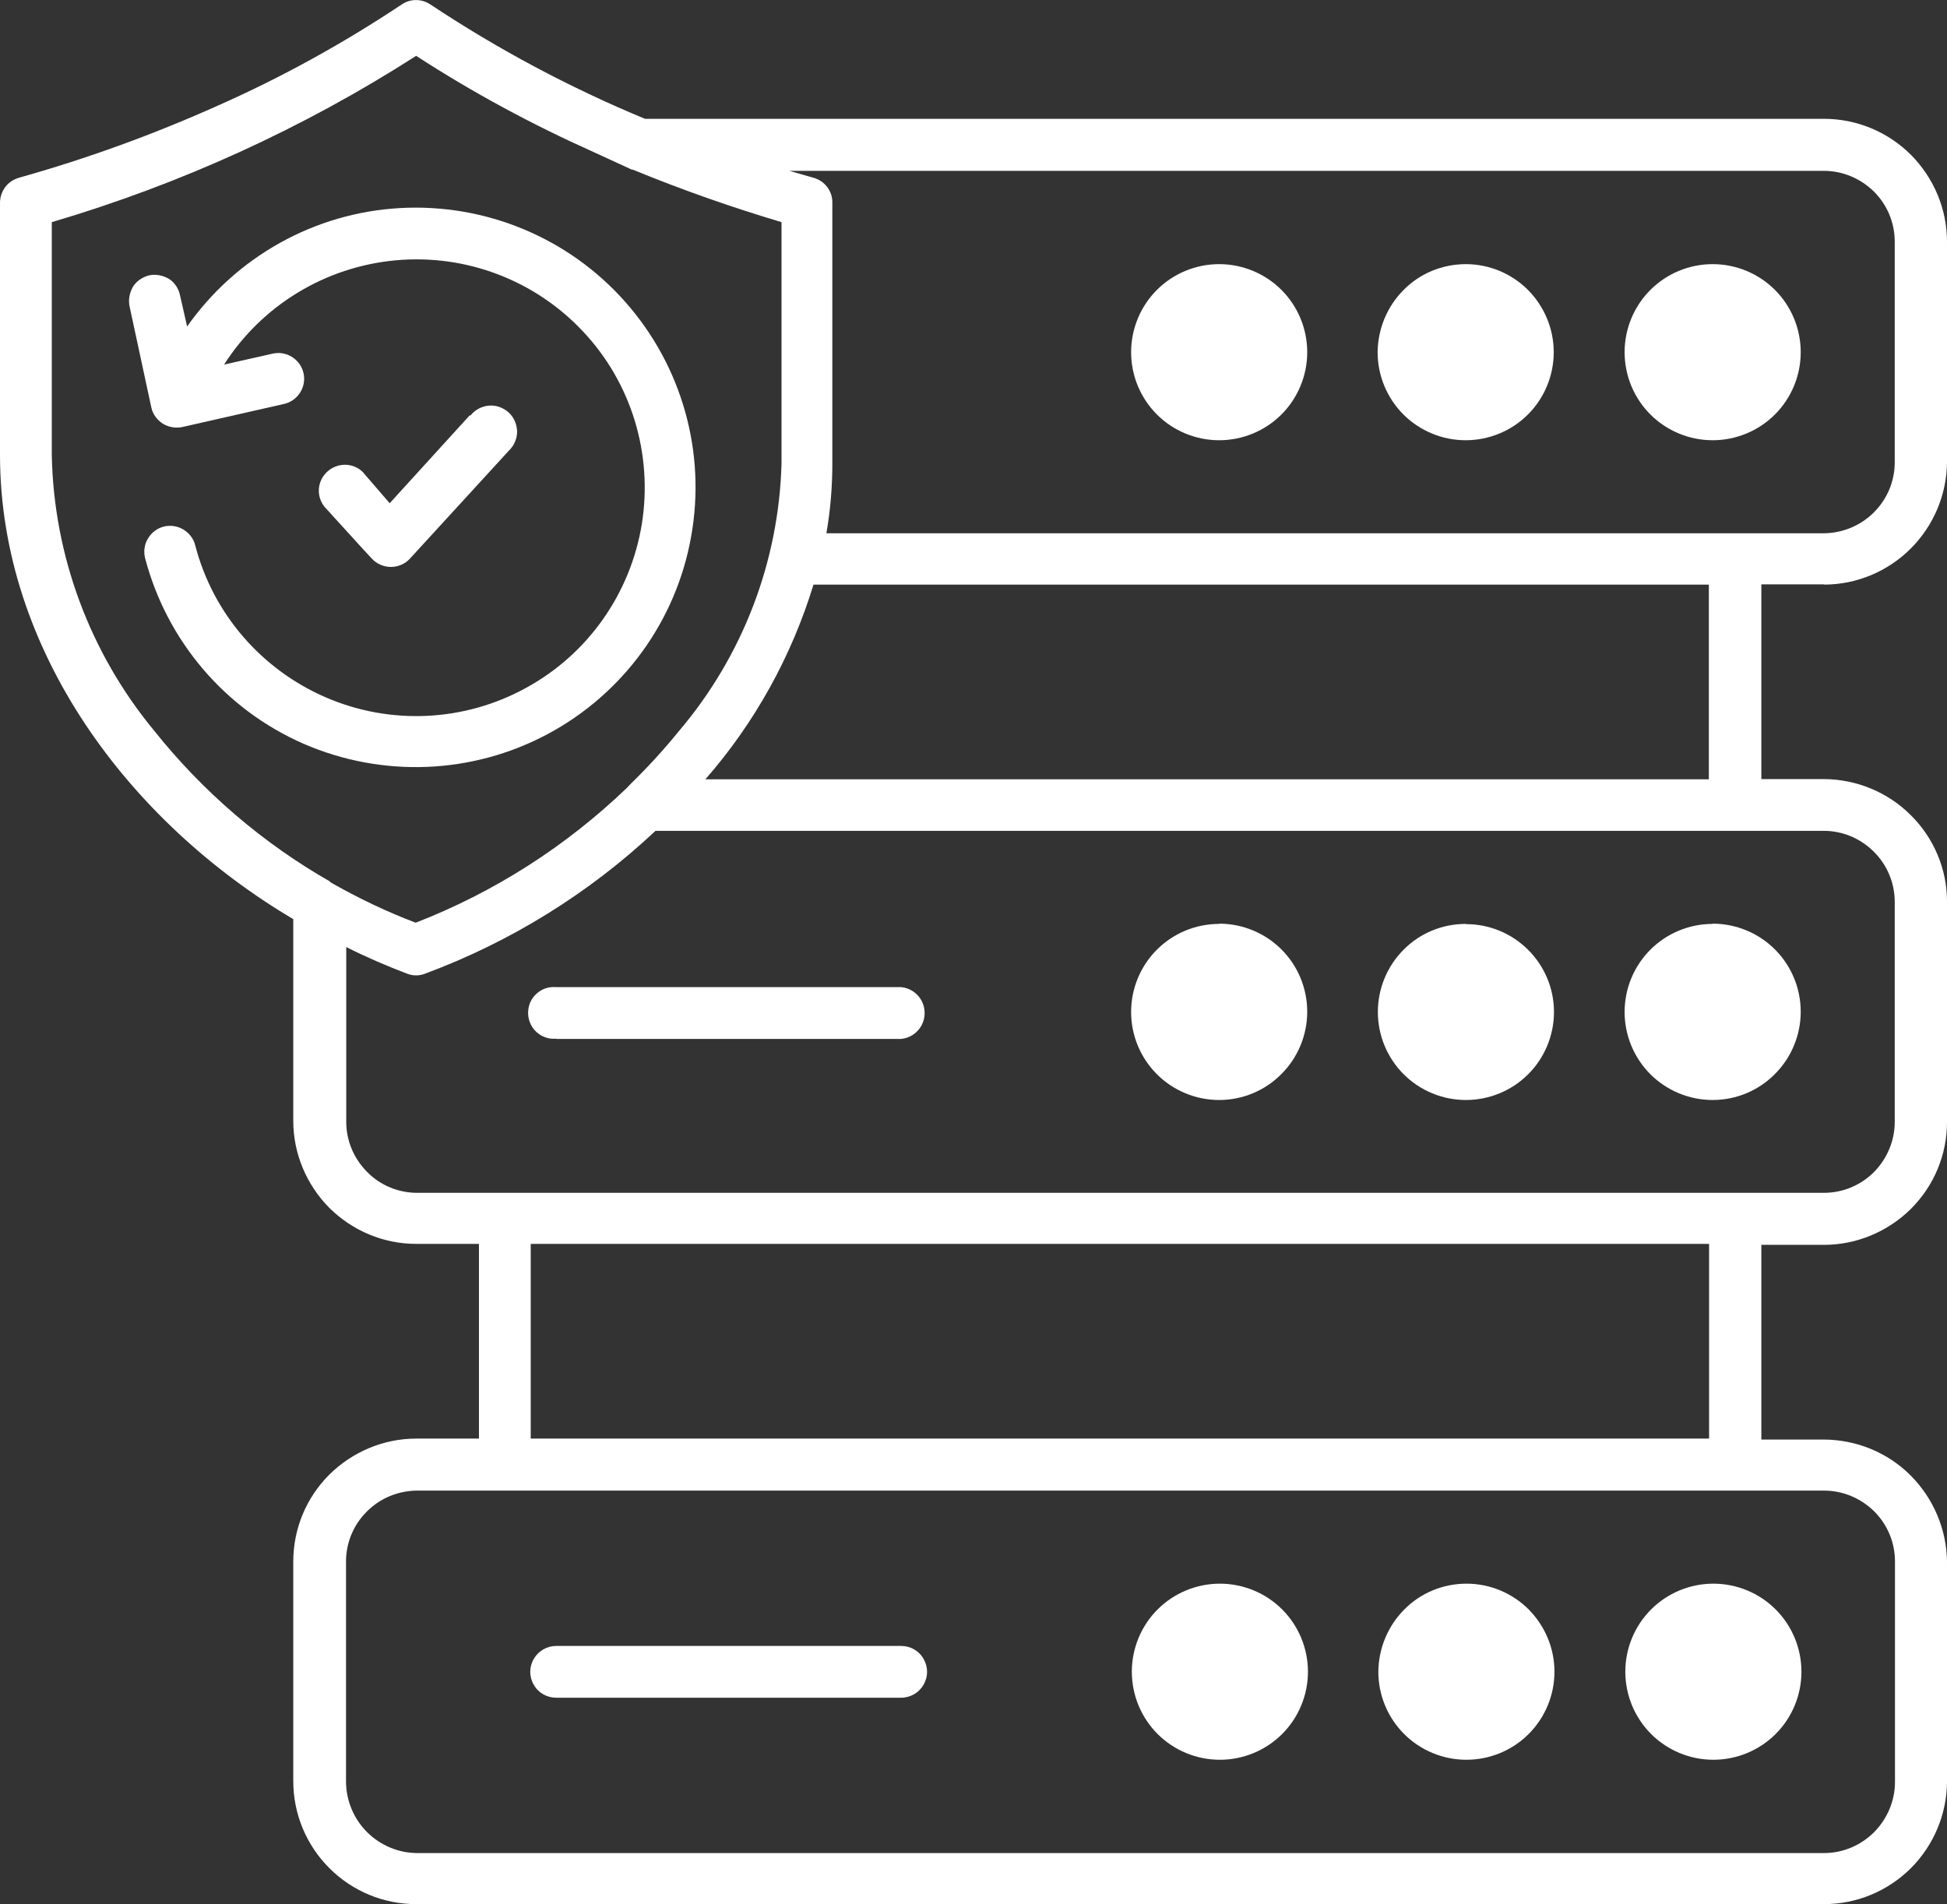
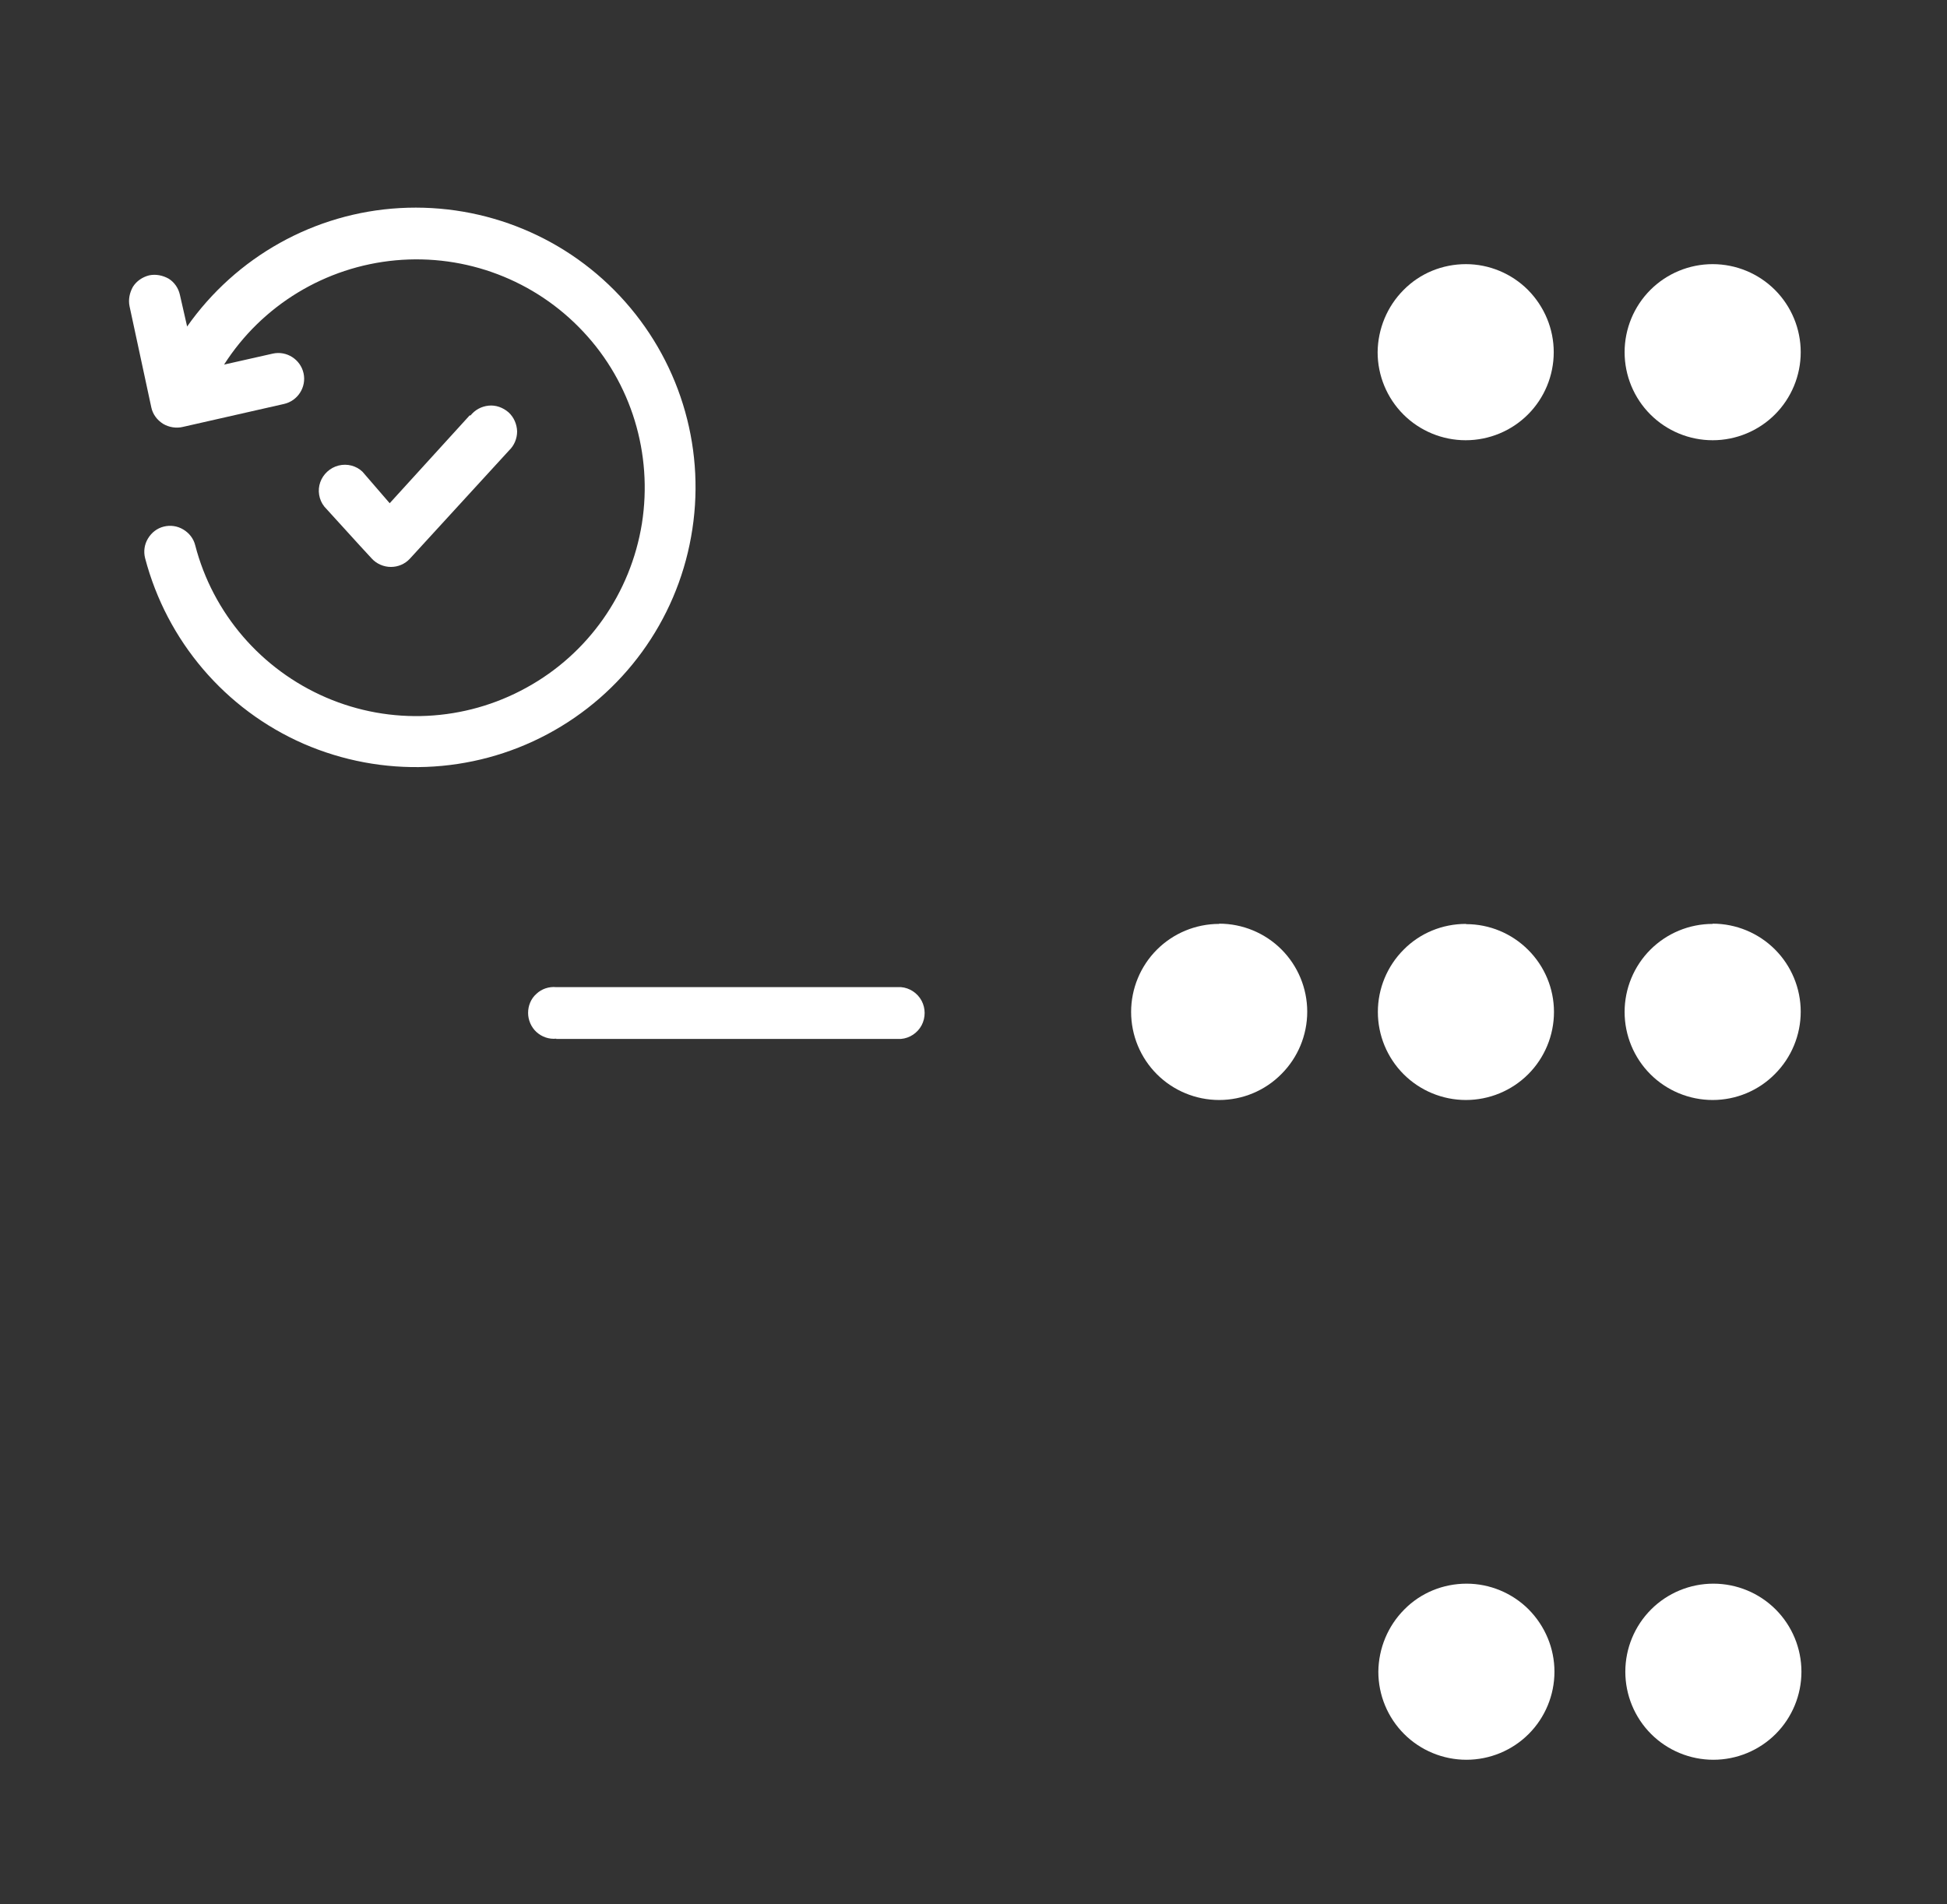
<svg xmlns="http://www.w3.org/2000/svg" id="Layer_2" viewBox="0 0 81.59 79.8">
  <rect x="0" y="0" width="81.59" height="79.8" fill="#333333" stroke="none" />
  <defs>
    <style>.cls-1{fill:#fff;}</style>
  </defs>
  <g id="Layer_1-2">
    <path class="cls-1" d="M19.71,17.42c.19-.24.46-.39.77-.42.3-.03.6.08.83.28.22.2.35.49.36.8,0,.3-.12.59-.34.8l-4.15,4.53c-.21.23-.5.35-.8.35s-.6-.13-.8-.35c-.67-.72-1.32-1.45-1.99-2.18-.23-.29-.29-.68-.17-1.02s.41-.61.77-.7c.36-.09.74.01,1,.26l1.14,1.32,3.35-3.68h.04Z" />
    <path class="cls-1" d="M7.83,13.7h0c2.06-2.94,5.35-4.78,8.93-4.98,3.58-.2,7.06,1.24,9.44,3.93,2.38,2.69,3.4,6.31,2.76,9.85-.63,3.53-2.85,6.58-6.02,8.27-3.17,1.69-6.93,1.83-10.22.4-3.29-1.44-5.73-4.31-6.64-7.78-.07-.28-.03-.57.12-.82.15-.25.38-.43.66-.5.28-.07.57-.03.82.12.25.15.43.38.5.66.74,2.86,2.77,5.21,5.48,6.38,2.71,1.17,5.81,1.02,8.4-.41,2.59-1.42,4.37-3.96,4.84-6.88.46-2.92-.44-5.89-2.46-8.04-2.02-2.16-4.92-3.26-7.86-2.99-2.94.27-5.6,1.88-7.19,4.37l2.04-.46c.58-.13,1.16.24,1.29.82.13.58-.24,1.16-.82,1.29l-4.23.96c-.28.07-.59.02-.84-.13-.25-.16-.43-.4-.49-.69l-.91-4.23c-.06-.28,0-.57.14-.82.15-.24.4-.41.68-.48.28-.06.57,0,.82.14.24.15.41.4.47.68l.31,1.36h-.03Z" />
    <path class="cls-1" d="M71.8,66.37h0c-.98,0-1.92.39-2.61,1.08-.69.69-1.08,1.63-1.08,2.61s.39,1.92,1.08,2.61c.69.69,1.63,1.08,2.61,1.08s1.92-.39,2.61-1.08,1.08-1.63,1.08-2.61-.39-1.92-1.08-2.61c-.69-.69-1.63-1.08-2.61-1.08Z" />
    <path class="cls-1" d="M61.46,66.37h0c-.98,0-1.92.38-2.61,1.08-.69.69-1.08,1.63-1.09,2.61,0,.98.39,1.92,1.08,2.61.69.69,1.63,1.08,2.61,1.08.98,0,1.92-.39,2.61-1.08.69-.69,1.08-1.63,1.08-2.61s-.39-1.91-1.08-2.61c-.69-.69-1.63-1.08-2.6-1.08Z" />
-     <path class="cls-1" d="M51.12,66.37h0c-.98,0-1.92.39-2.61,1.08s-1.08,1.63-1.08,2.61.39,1.92,1.08,2.61c.69.69,1.63,1.08,2.61,1.08s1.92-.39,2.61-1.08c.69-.69,1.08-1.63,1.08-2.61s-.39-1.92-1.08-2.61c-.69-.69-1.63-1.08-2.61-1.08Z" />
-     <path class="cls-1" d="M23.31,71.15h14.45c.39,0,.75-.21.94-.54.2-.34.2-.75,0-1.09-.19-.34-.55-.54-.94-.54h-14.45c-.39,0-.75.21-.94.54-.2.34-.2.75,0,1.09.19.34.55.54.94.54" />
-     <path class="cls-1" d="M34.63,22.35h0c.17-.97.25-1.95.25-2.94v-10.93c0-.48-.32-.9-.79-1.03l-1.01-.29h43.35c.79,0,1.54.32,2.1.87.56.56.87,1.31.87,2.1v9.24c0,.79-.31,1.54-.87,2.1-.56.56-1.31.87-2.1.88h-41.81ZM76.43,34.82c.79,0,1.54.32,2.1.88.56.56.87,1.31.87,2.1v9.22c0,.79-.32,1.54-.87,2.1-.56.56-1.31.87-2.1.87H17.44c-.78-.01-1.53-.33-2.07-.89-.55-.56-.86-1.3-.86-2.08v-7.33c.83.42,1.69.79,2.56,1.12.24.09.5.09.73,0,3.59-1.33,6.88-3.37,9.67-5.99h48.95ZM22.24,52.13h49.38v8.16H22.24v-8.16ZM76.42,62.47h.02c.79,0,1.54.32,2.1.87.56.56.87,1.31.87,2.1v9.24c0,.79-.32,1.54-.87,2.1-.56.56-1.31.88-2.1.88H17.49c-.79,0-1.55-.32-2.11-.88-.56-.56-.87-1.31-.88-2.1v-9.24c0-.78.31-1.53.86-2.08.55-.56,1.29-.87,2.07-.89h58.98ZM34.09,24.5h37.52v8.16H29.56c2.07-2.37,3.61-5.15,4.53-8.16M13.84,36.95c-2.84-1.62-5.35-3.78-7.39-6.34-2.69-3.26-4.2-7.33-4.28-11.55v-9.75c5.39-1.59,10.53-3.93,15.27-6.97,2.37,1.54,4.86,2.88,7.43,4.03l1.61.74h.04c2.04.84,4.12,1.57,6.23,2.2v10.11c-.11,4.12-1.63,8.08-4.3,11.22-.64.79-1.33,1.54-2.06,2.25l-.11.12c-2.55,2.45-5.56,4.38-8.86,5.66-1.19-.45-2.34-1-3.44-1.62l-.14-.08ZM76.44,24.5c1.36,0,2.67-.55,3.63-1.51.96-.96,1.51-2.26,1.52-3.62v-9.24c0-1.37-.55-2.67-1.51-3.64-.96-.96-2.27-1.51-3.64-1.51H27.03c-3.14-1.3-6.16-2.91-8.99-4.79-.37-.25-.85-.25-1.21,0-2.45,1.63-5.02,3.05-7.71,4.24-2.7,1.21-5.48,2.22-8.33,3.02-.23.07-.43.2-.57.39-.14.19-.22.42-.22.65v10.57c0,8.22,5.44,15.41,12.29,19.46v8.46c0,1.36.55,2.67,1.51,3.64.97.96,2.27,1.51,3.64,1.51h2.63v8.16h-2.63c-1.36,0-2.67.55-3.64,1.51-.97.97-1.51,2.27-1.51,3.64v9.21c0,1.36.54,2.67,1.51,3.64.97.97,2.27,1.51,3.64,1.51h59c1.36,0,2.66-.54,3.63-1.5.96-.96,1.51-2.26,1.52-3.62v-9.24c-.02-1.36-.57-2.65-1.53-3.61-.96-.96-2.26-1.49-3.62-1.5h-2.63v-8.16h2.63c1.36,0,2.67-.55,3.64-1.51.97-.97,1.51-2.27,1.51-3.64v-9.24c0-1.36-.55-2.66-1.52-3.62-.96-.96-2.27-1.5-3.63-1.51h-2.63v-8.16h2.63Z" />
    <path class="cls-1" d="M71.77,38.72c-.98,0-1.92.39-2.61,1.08-.69.69-1.08,1.63-1.08,2.61,0,.98.39,1.92,1.08,2.61.69.69,1.63,1.08,2.61,1.08.98,0,1.92-.39,2.61-1.09.69-.69,1.08-1.63,1.08-2.61,0-.98-.39-1.92-1.08-2.61-.69-.69-1.63-1.08-2.61-1.08Z" />
    <path class="cls-1" d="M61.43,38.72c-.98,0-1.92.38-2.61,1.08-.69.69-1.08,1.63-1.08,2.61,0,.98.39,1.92,1.08,2.61.69.69,1.63,1.08,2.61,1.08.98,0,1.92-.39,2.61-1.08.69-.69,1.08-1.63,1.08-2.61,0-.98-.39-1.91-1.08-2.6-.69-.69-1.62-1.08-2.6-1.08Z" />
    <path class="cls-1" d="M51.09,38.72h0c-.98,0-1.92.39-2.61,1.08-.69.69-1.08,1.63-1.08,2.61,0,.98.39,1.92,1.08,2.61.69.69,1.63,1.08,2.61,1.08.98,0,1.92-.39,2.61-1.09.69-.69,1.08-1.63,1.08-2.61,0-.98-.39-1.92-1.08-2.61-.69-.69-1.63-1.08-2.61-1.08Z" />
    <path class="cls-1" d="M23.31,43.54h14.45c.36-.03.69-.25.86-.57.17-.32.17-.71,0-1.03-.17-.32-.5-.54-.86-.57h-14.45c-.3-.03-.61.07-.83.28-.23.2-.35.5-.35.8s.13.6.35.8c.23.21.53.31.83.28Z" />
    <path class="cls-1" d="M71.77,11.07c-.98,0-1.92.39-2.61,1.08s-1.08,1.63-1.08,2.61.39,1.92,1.08,2.61c.69.69,1.63,1.08,2.61,1.08s1.92-.39,2.61-1.08c.69-.69,1.08-1.63,1.08-2.61s-.39-1.92-1.08-2.61c-.69-.69-1.63-1.08-2.61-1.08" />
    <path class="cls-1" d="M61.43,11.07c-.98,0-1.92.38-2.61,1.08-.69.69-1.08,1.63-1.09,2.61,0,.98.39,1.92,1.08,2.61.69.69,1.63,1.08,2.61,1.08.98,0,1.92-.39,2.61-1.08.69-.69,1.08-1.63,1.08-2.61s-.39-1.91-1.08-2.61c-.69-.69-1.63-1.08-2.6-1.08Z" />
-     <path class="cls-1" d="M51.09,11.07h0c-.98,0-1.92.39-2.61,1.08-.69.69-1.08,1.63-1.08,2.61s.39,1.92,1.08,2.61,1.63,1.08,2.61,1.08,1.92-.39,2.61-1.08c.69-.69,1.08-1.63,1.08-2.61s-.39-1.92-1.08-2.61-1.63-1.08-2.61-1.08Z" />
  </g>
</svg>